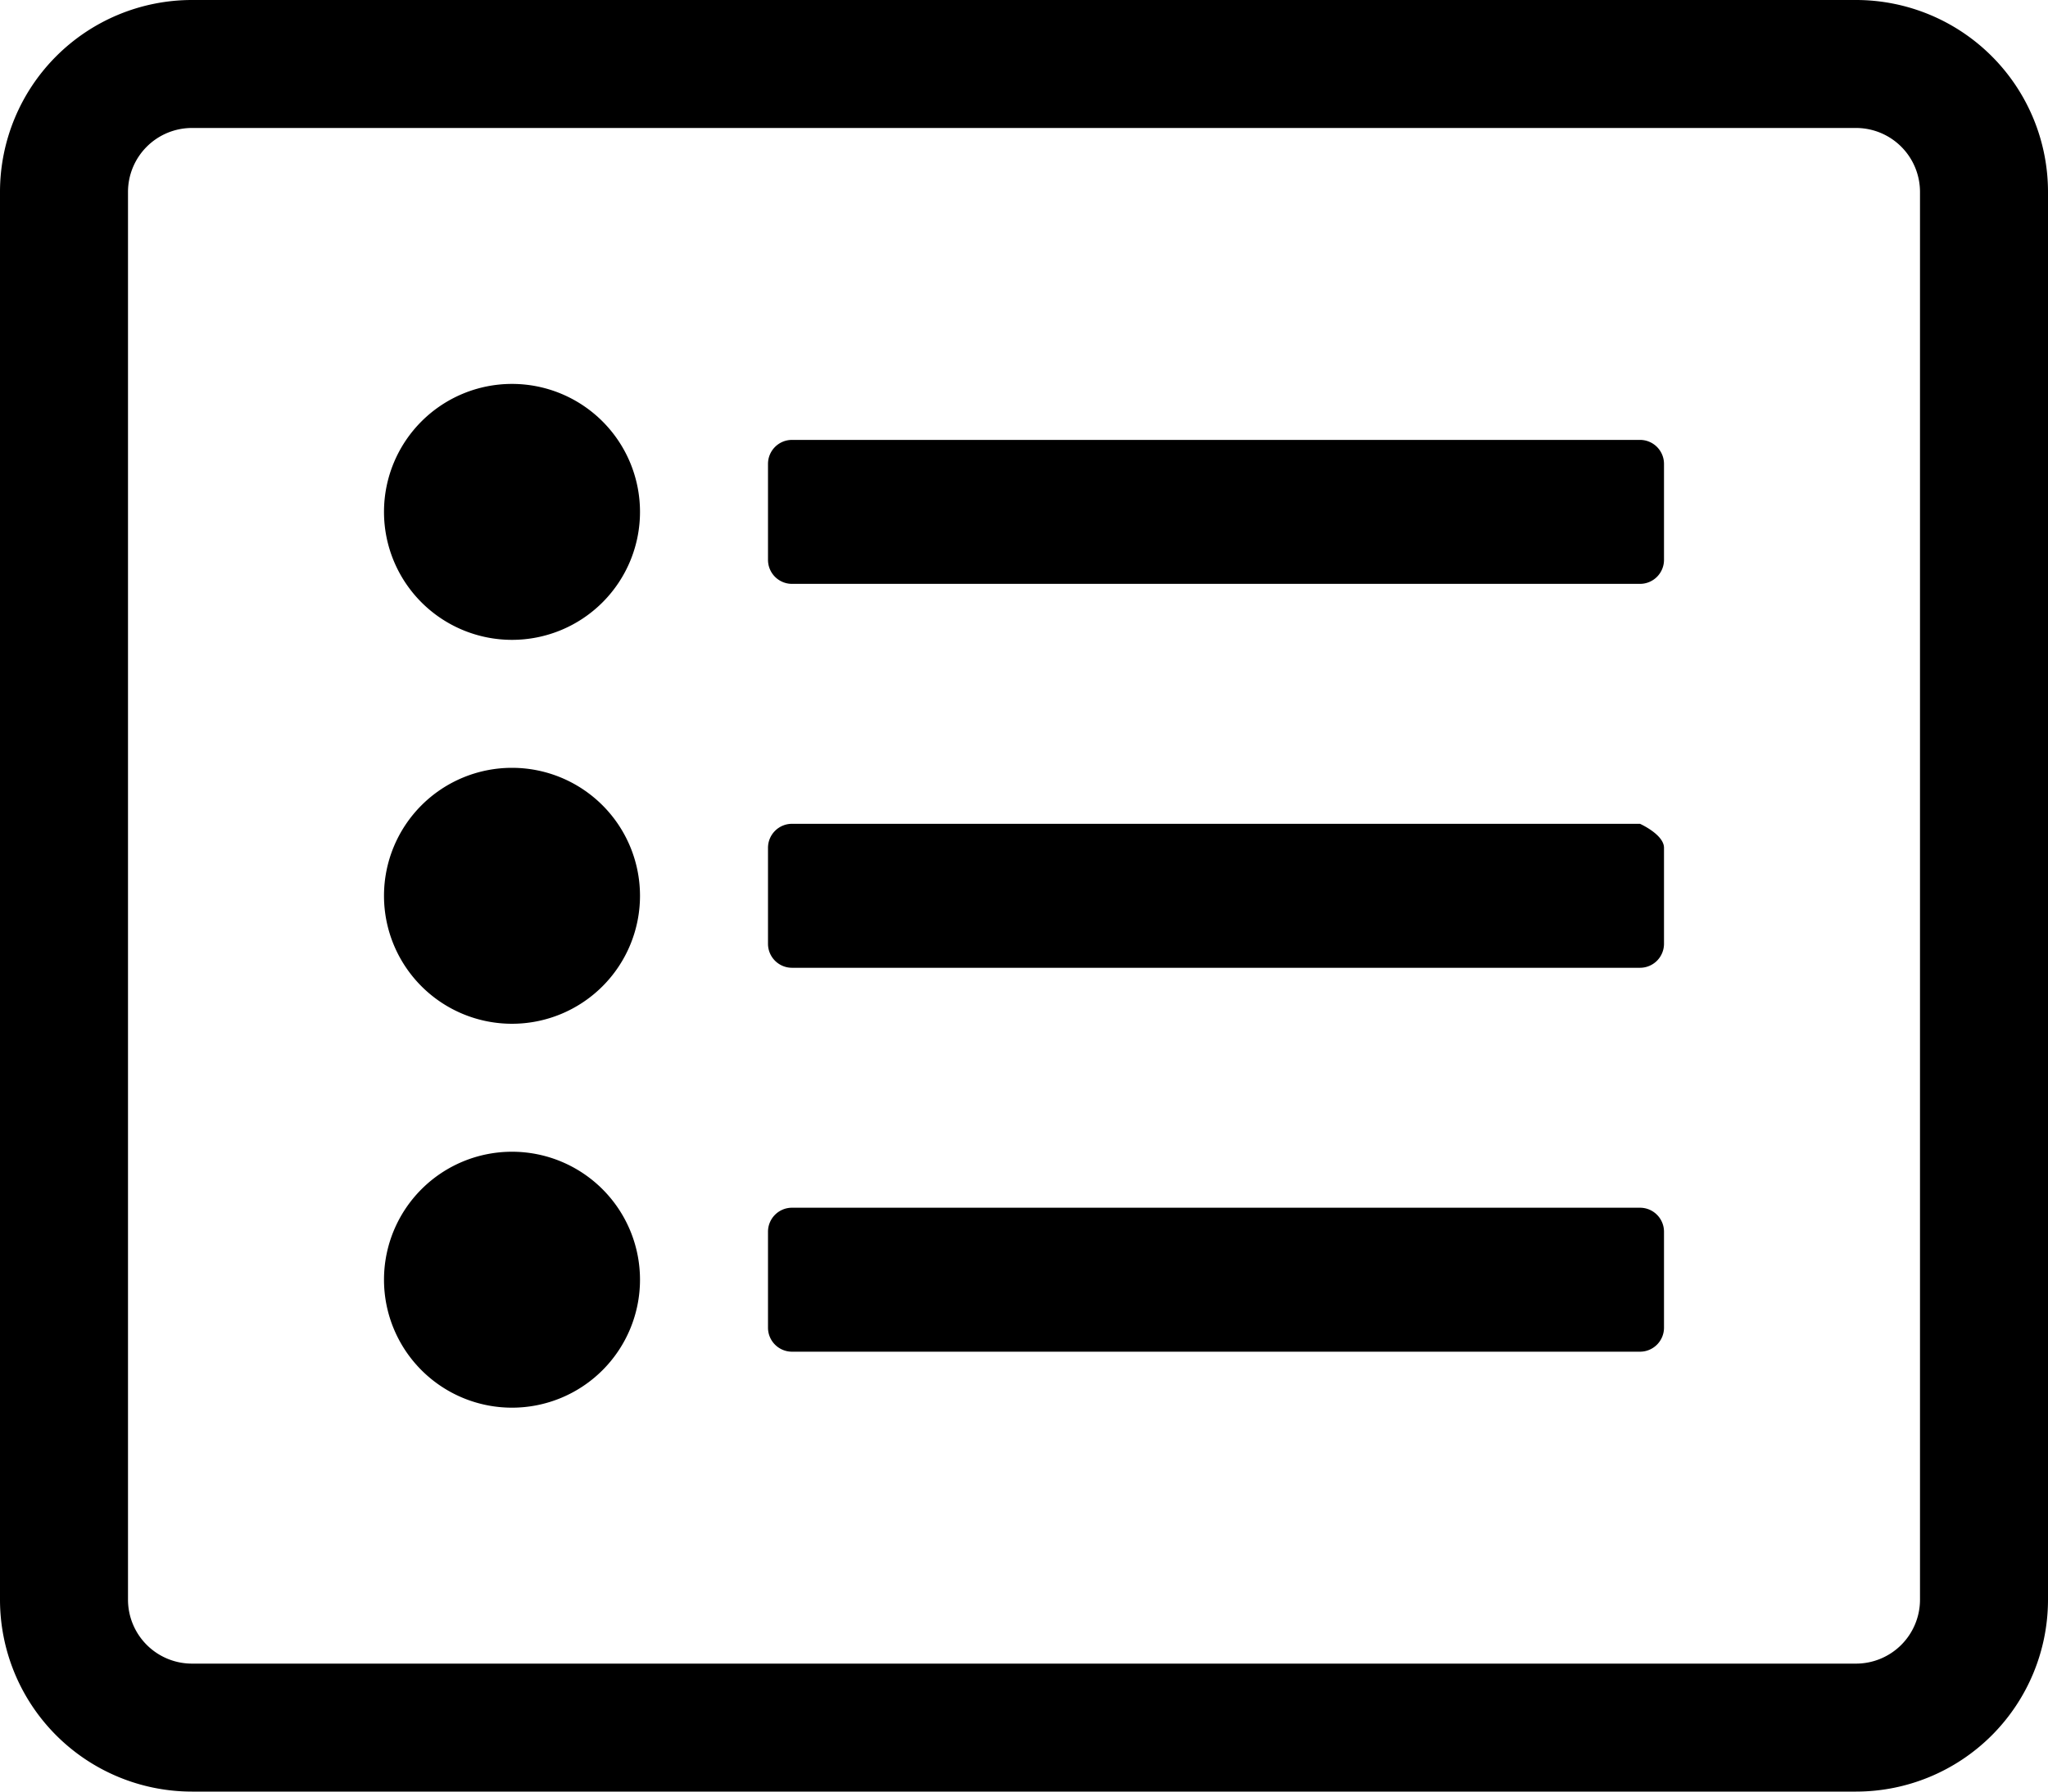
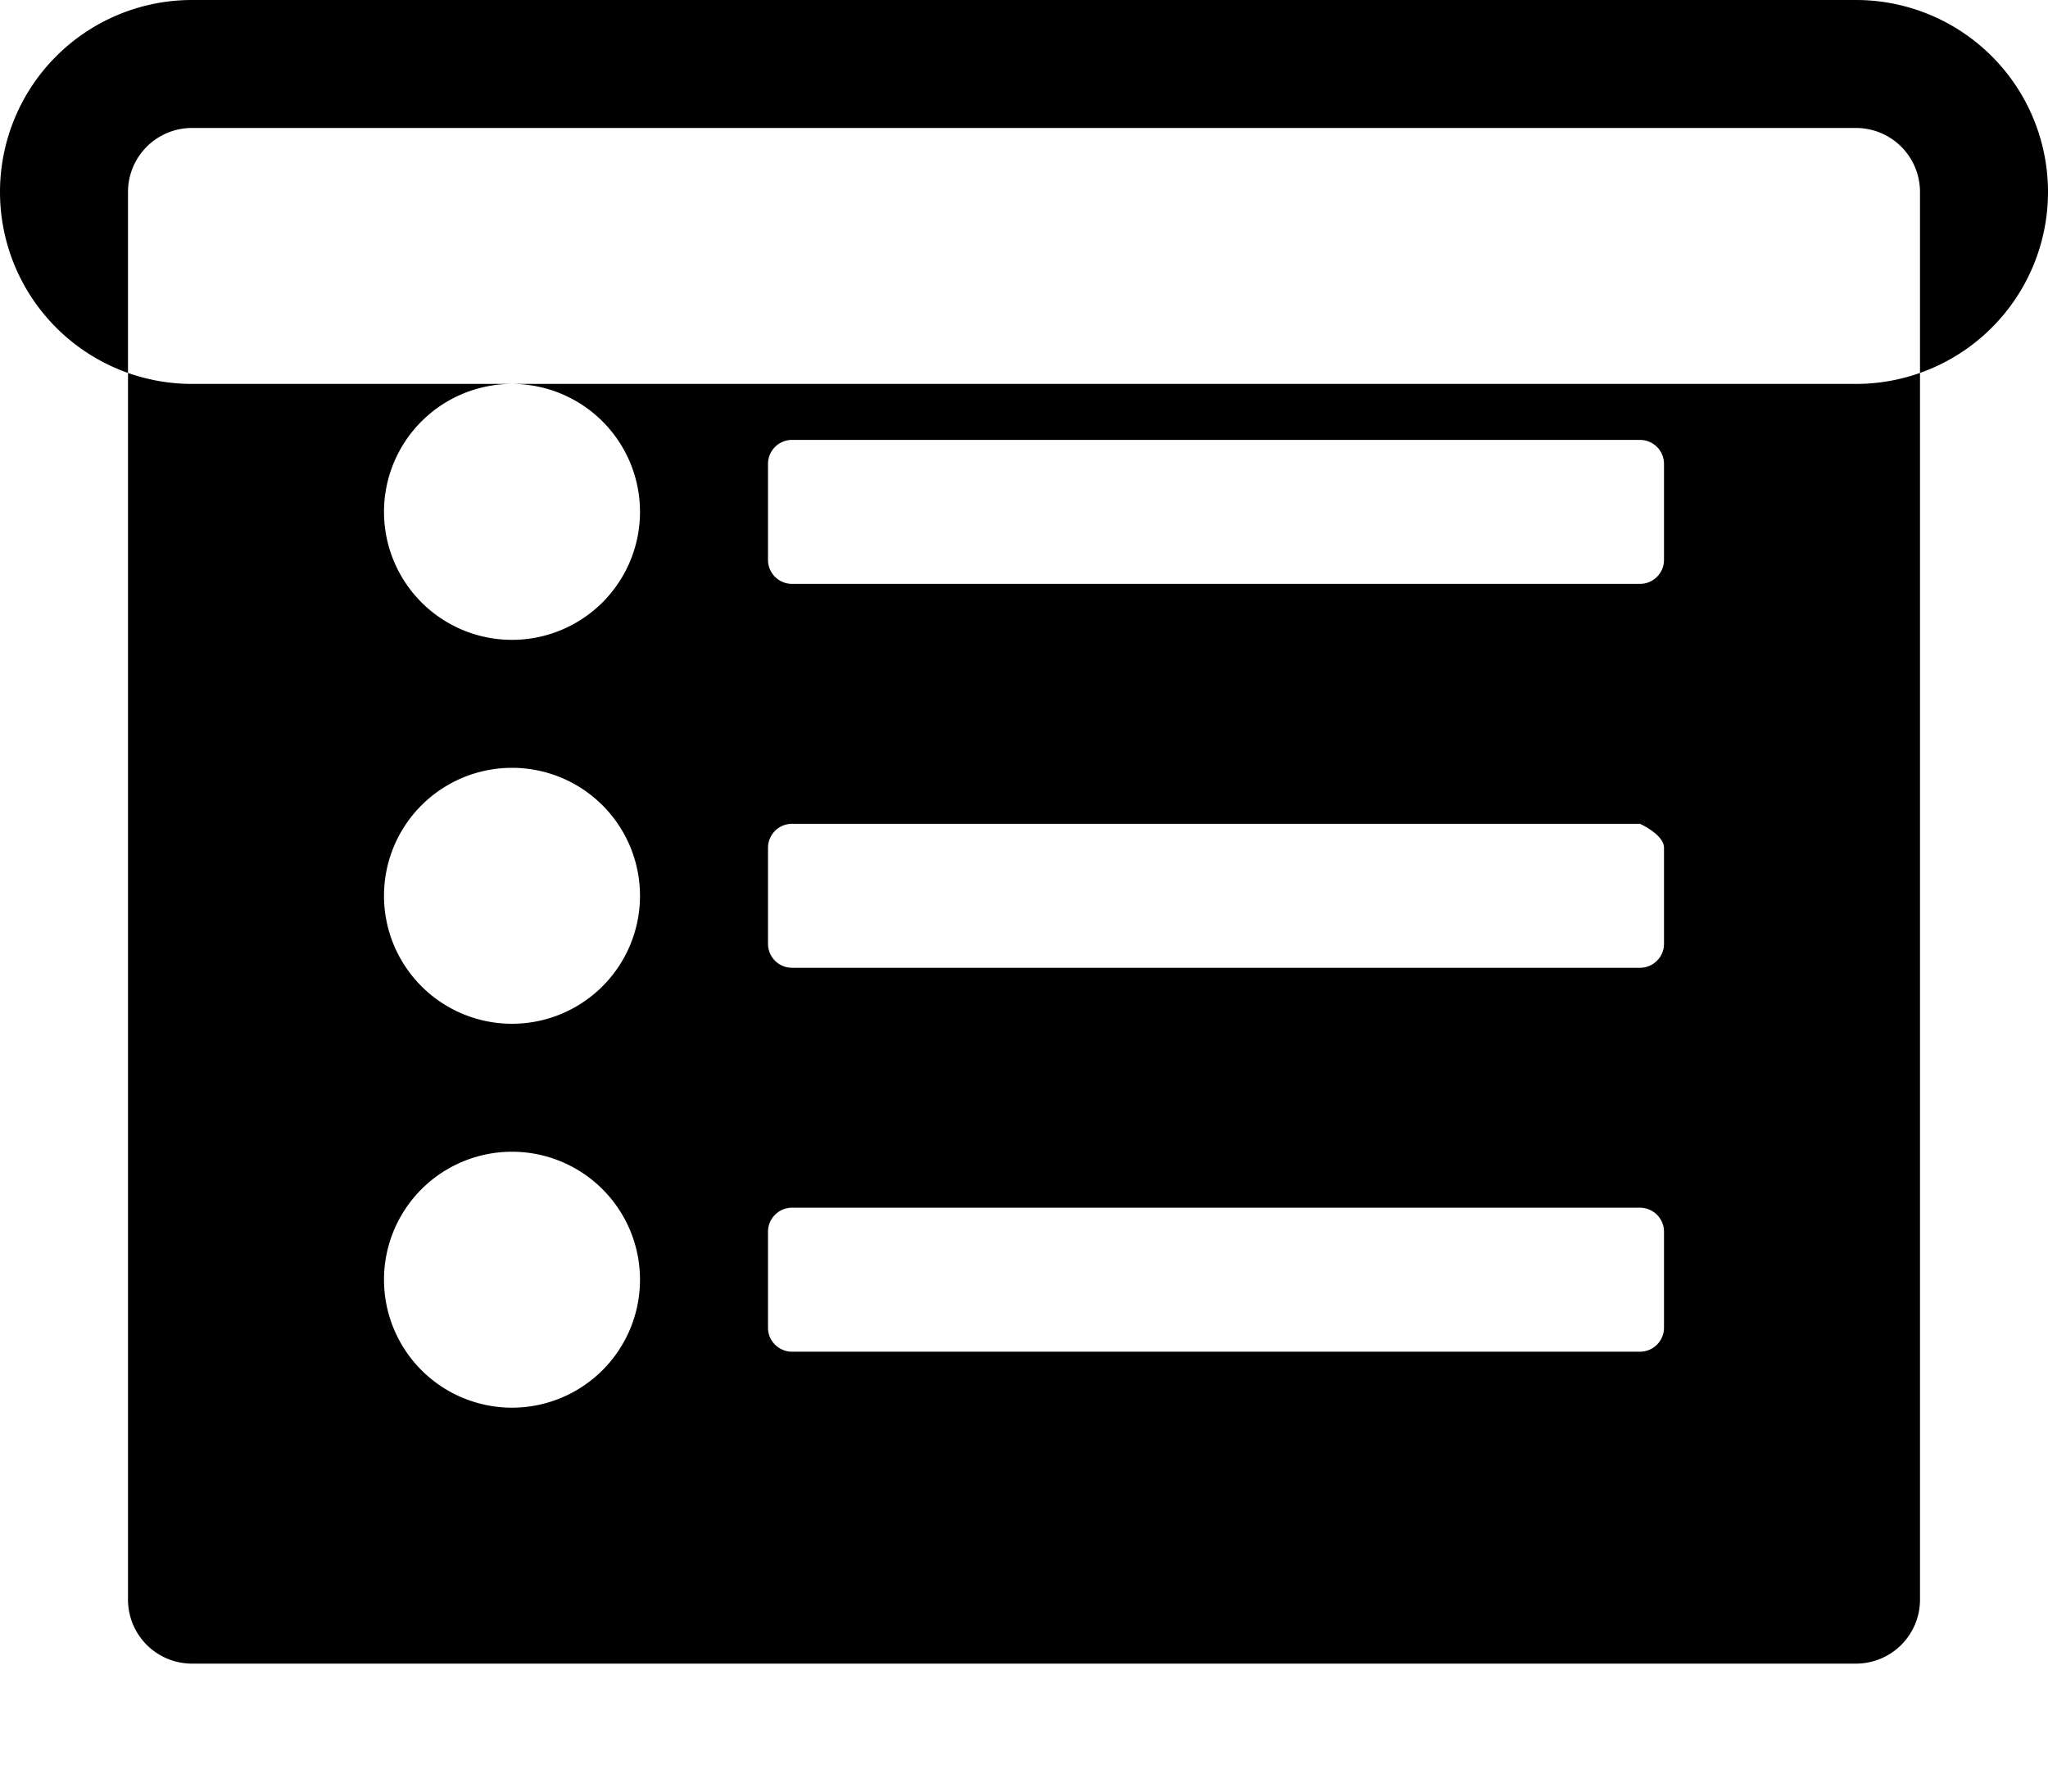
<svg xmlns="http://www.w3.org/2000/svg" width="32" height="28" viewBox="0 0 32 28">
-   <path fill="currentColor" d="M29 34a1 1 0 0 1 1 1v22a1 1 0 0 1-1 1H3a1 1 0 0 1-1-1V35a1 1 0 0 1 1-1h26m0-2H3a3 3 0 0 0-3 3v22a3 3 0 0 0 3 3h26a3 3 0 0 0 3-3V35a3 3 0 0 0-3-3zM8 38a2 2 0 1 0 2 2 2 2 0 0 0-2-2zm0 6a2 2 0 1 0 2 2 2 2 0 0 0-2-2zm0 6a2 2 0 1 0 2 2 2 2 0 0 0-2-2zm18-9.25v-1.5a.375.375 0 0 0-.375-.375h-13.25a.375.375 0 0 0-.375.375v1.5a.375.375 0 0 0 .375.375h13.25A.375.375 0 0 0 26 40.75zm0 6v-1.5c0-.207-.375-.375-.375-.375h-13.25a.375.375 0 0 0-.375.375v1.5a.375.375 0 0 0 .375.375h13.25A.375.375 0 0 0 26 46.75zm0 6v-1.5a.375.375 0 0 0-.375-.375h-13.25a.375.375 0 0 0-.375.375v1.5a.375.375 0 0 0 .375.375h13.25A.375.375 0 0 0 26 52.75z" transform="translate(0 -32)" />
+   <path fill="currentColor" d="M29 34a1 1 0 0 1 1 1v22a1 1 0 0 1-1 1H3a1 1 0 0 1-1-1V35a1 1 0 0 1 1-1h26m0-2H3a3 3 0 0 0-3 3a3 3 0 0 0 3 3h26a3 3 0 0 0 3-3V35a3 3 0 0 0-3-3zM8 38a2 2 0 1 0 2 2 2 2 0 0 0-2-2zm0 6a2 2 0 1 0 2 2 2 2 0 0 0-2-2zm0 6a2 2 0 1 0 2 2 2 2 0 0 0-2-2zm18-9.25v-1.5a.375.375 0 0 0-.375-.375h-13.25a.375.375 0 0 0-.375.375v1.5a.375.375 0 0 0 .375.375h13.25A.375.375 0 0 0 26 40.75zm0 6v-1.5c0-.207-.375-.375-.375-.375h-13.25a.375.375 0 0 0-.375.375v1.5a.375.375 0 0 0 .375.375h13.25A.375.375 0 0 0 26 46.75zm0 6v-1.5a.375.375 0 0 0-.375-.375h-13.25a.375.375 0 0 0-.375.375v1.5a.375.375 0 0 0 .375.375h13.25A.375.375 0 0 0 26 52.75z" transform="translate(0 -32)" />
</svg>